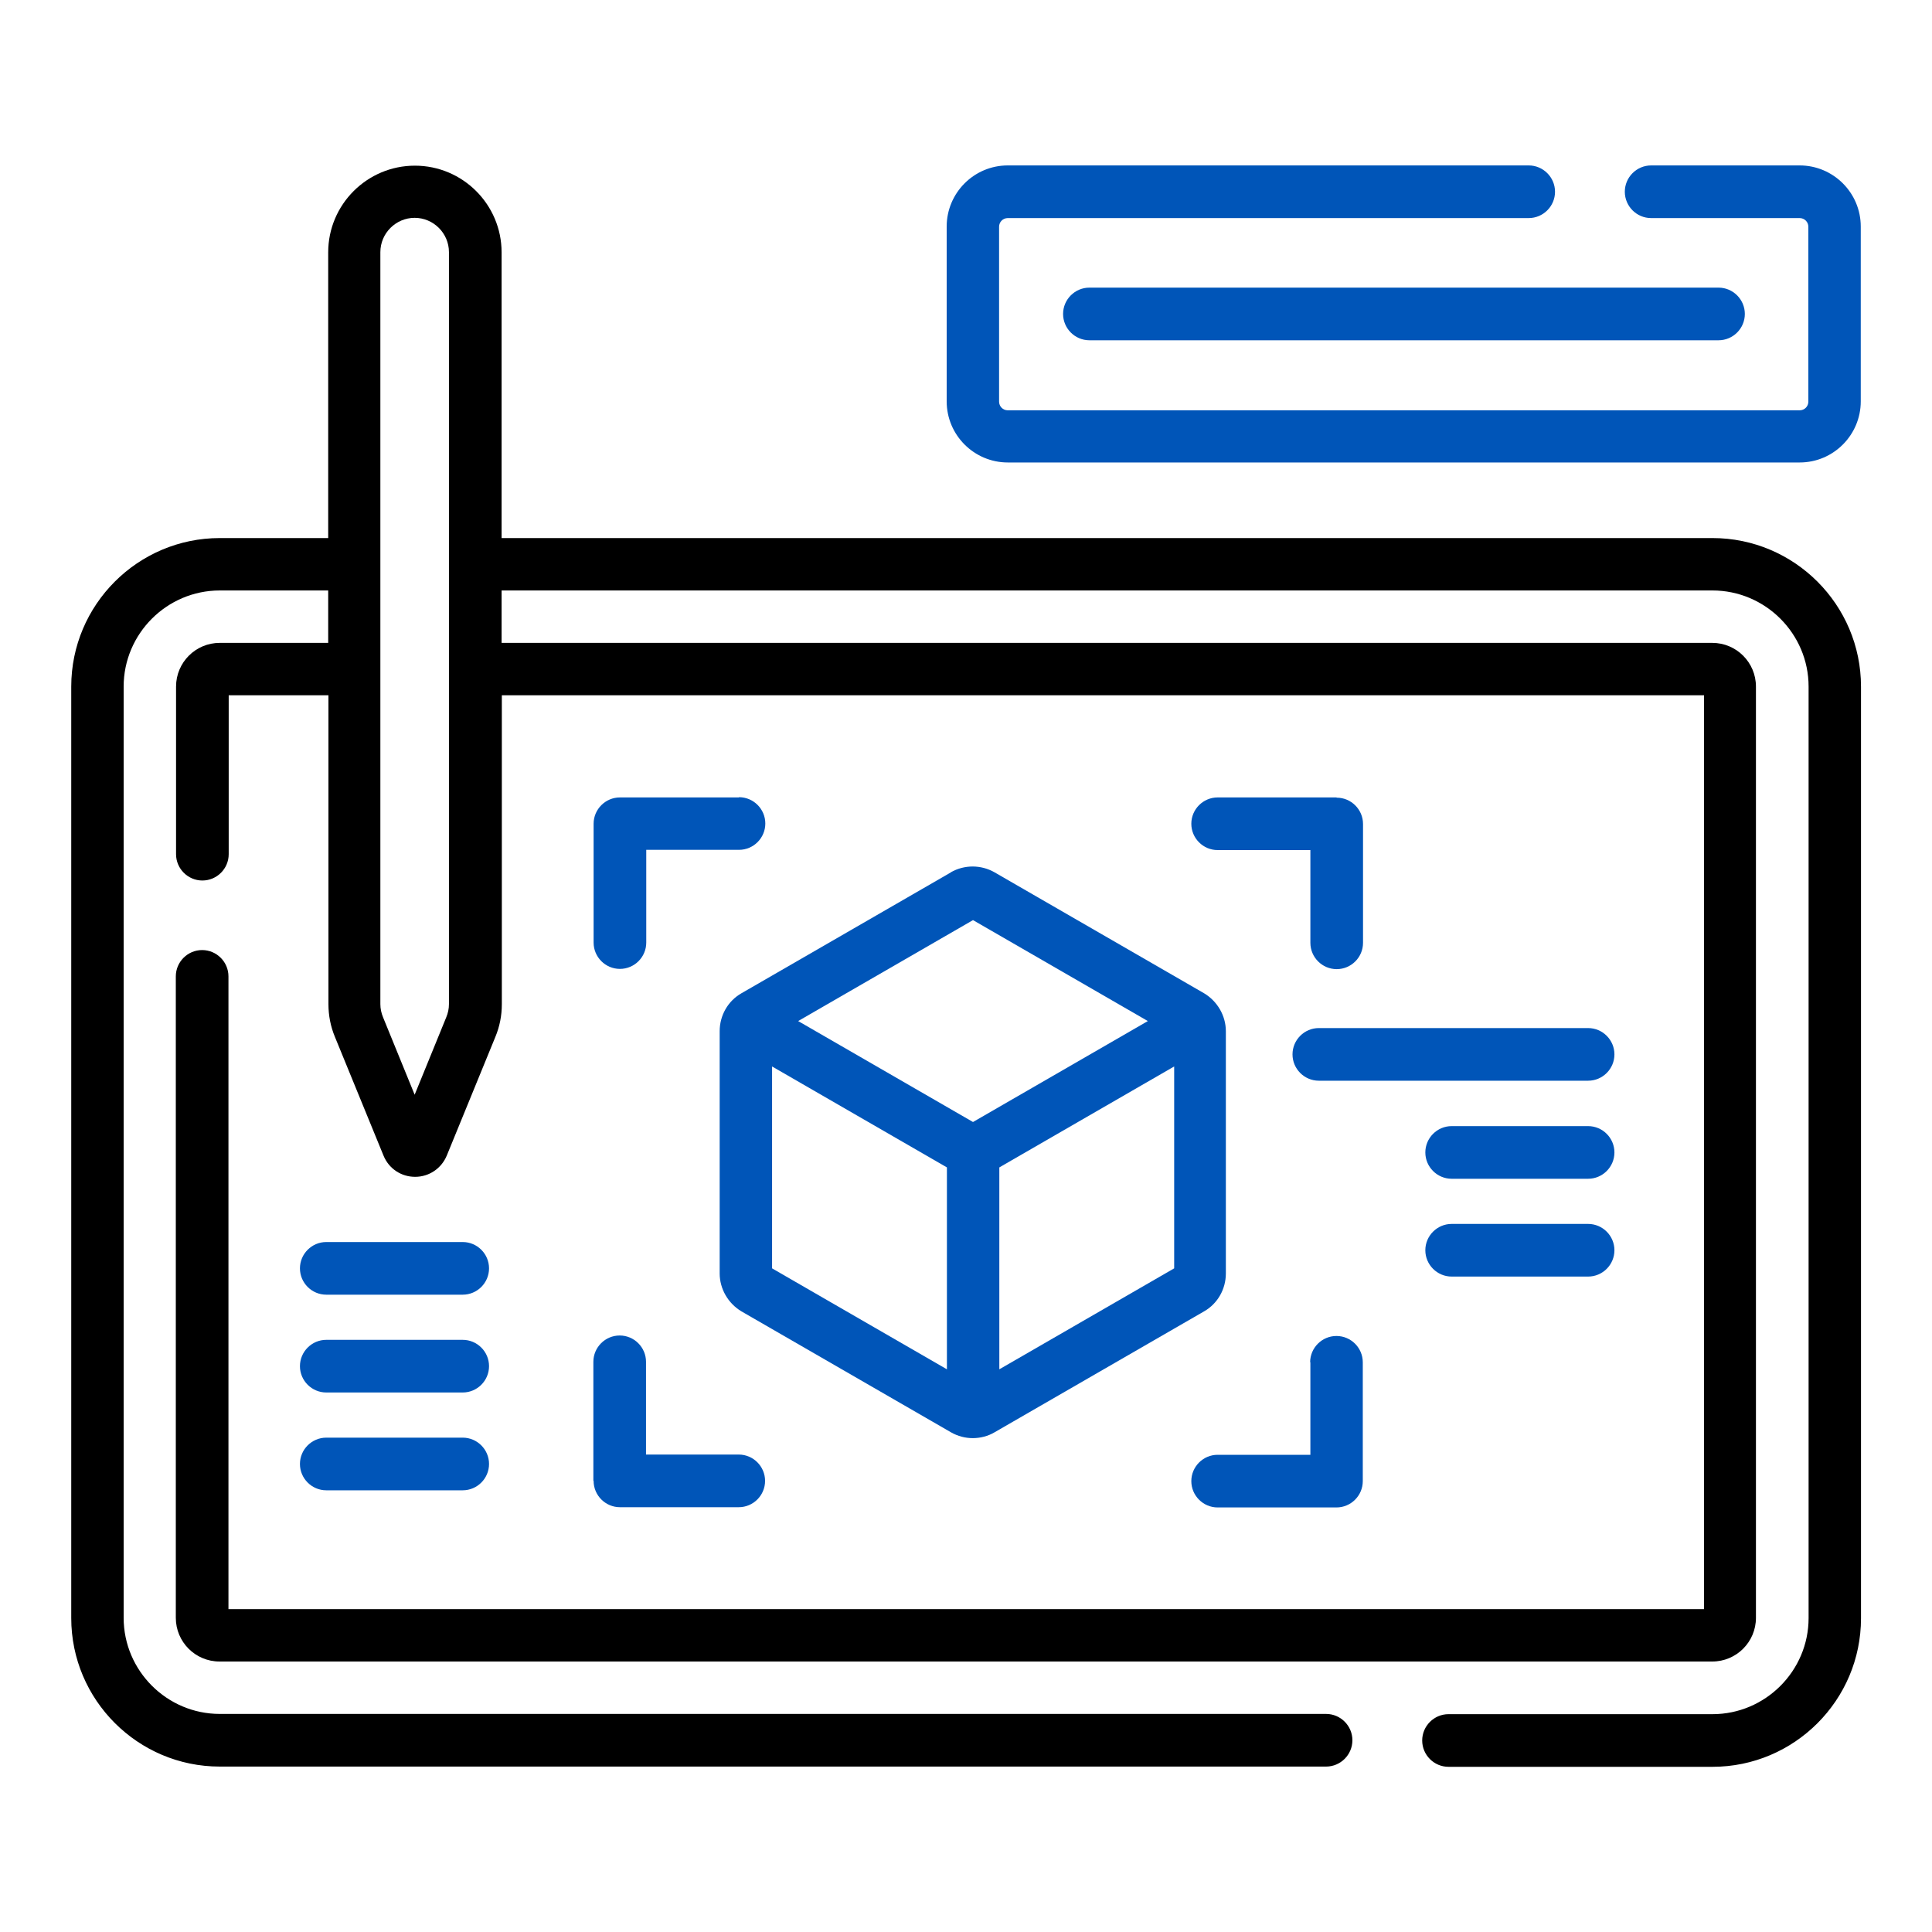
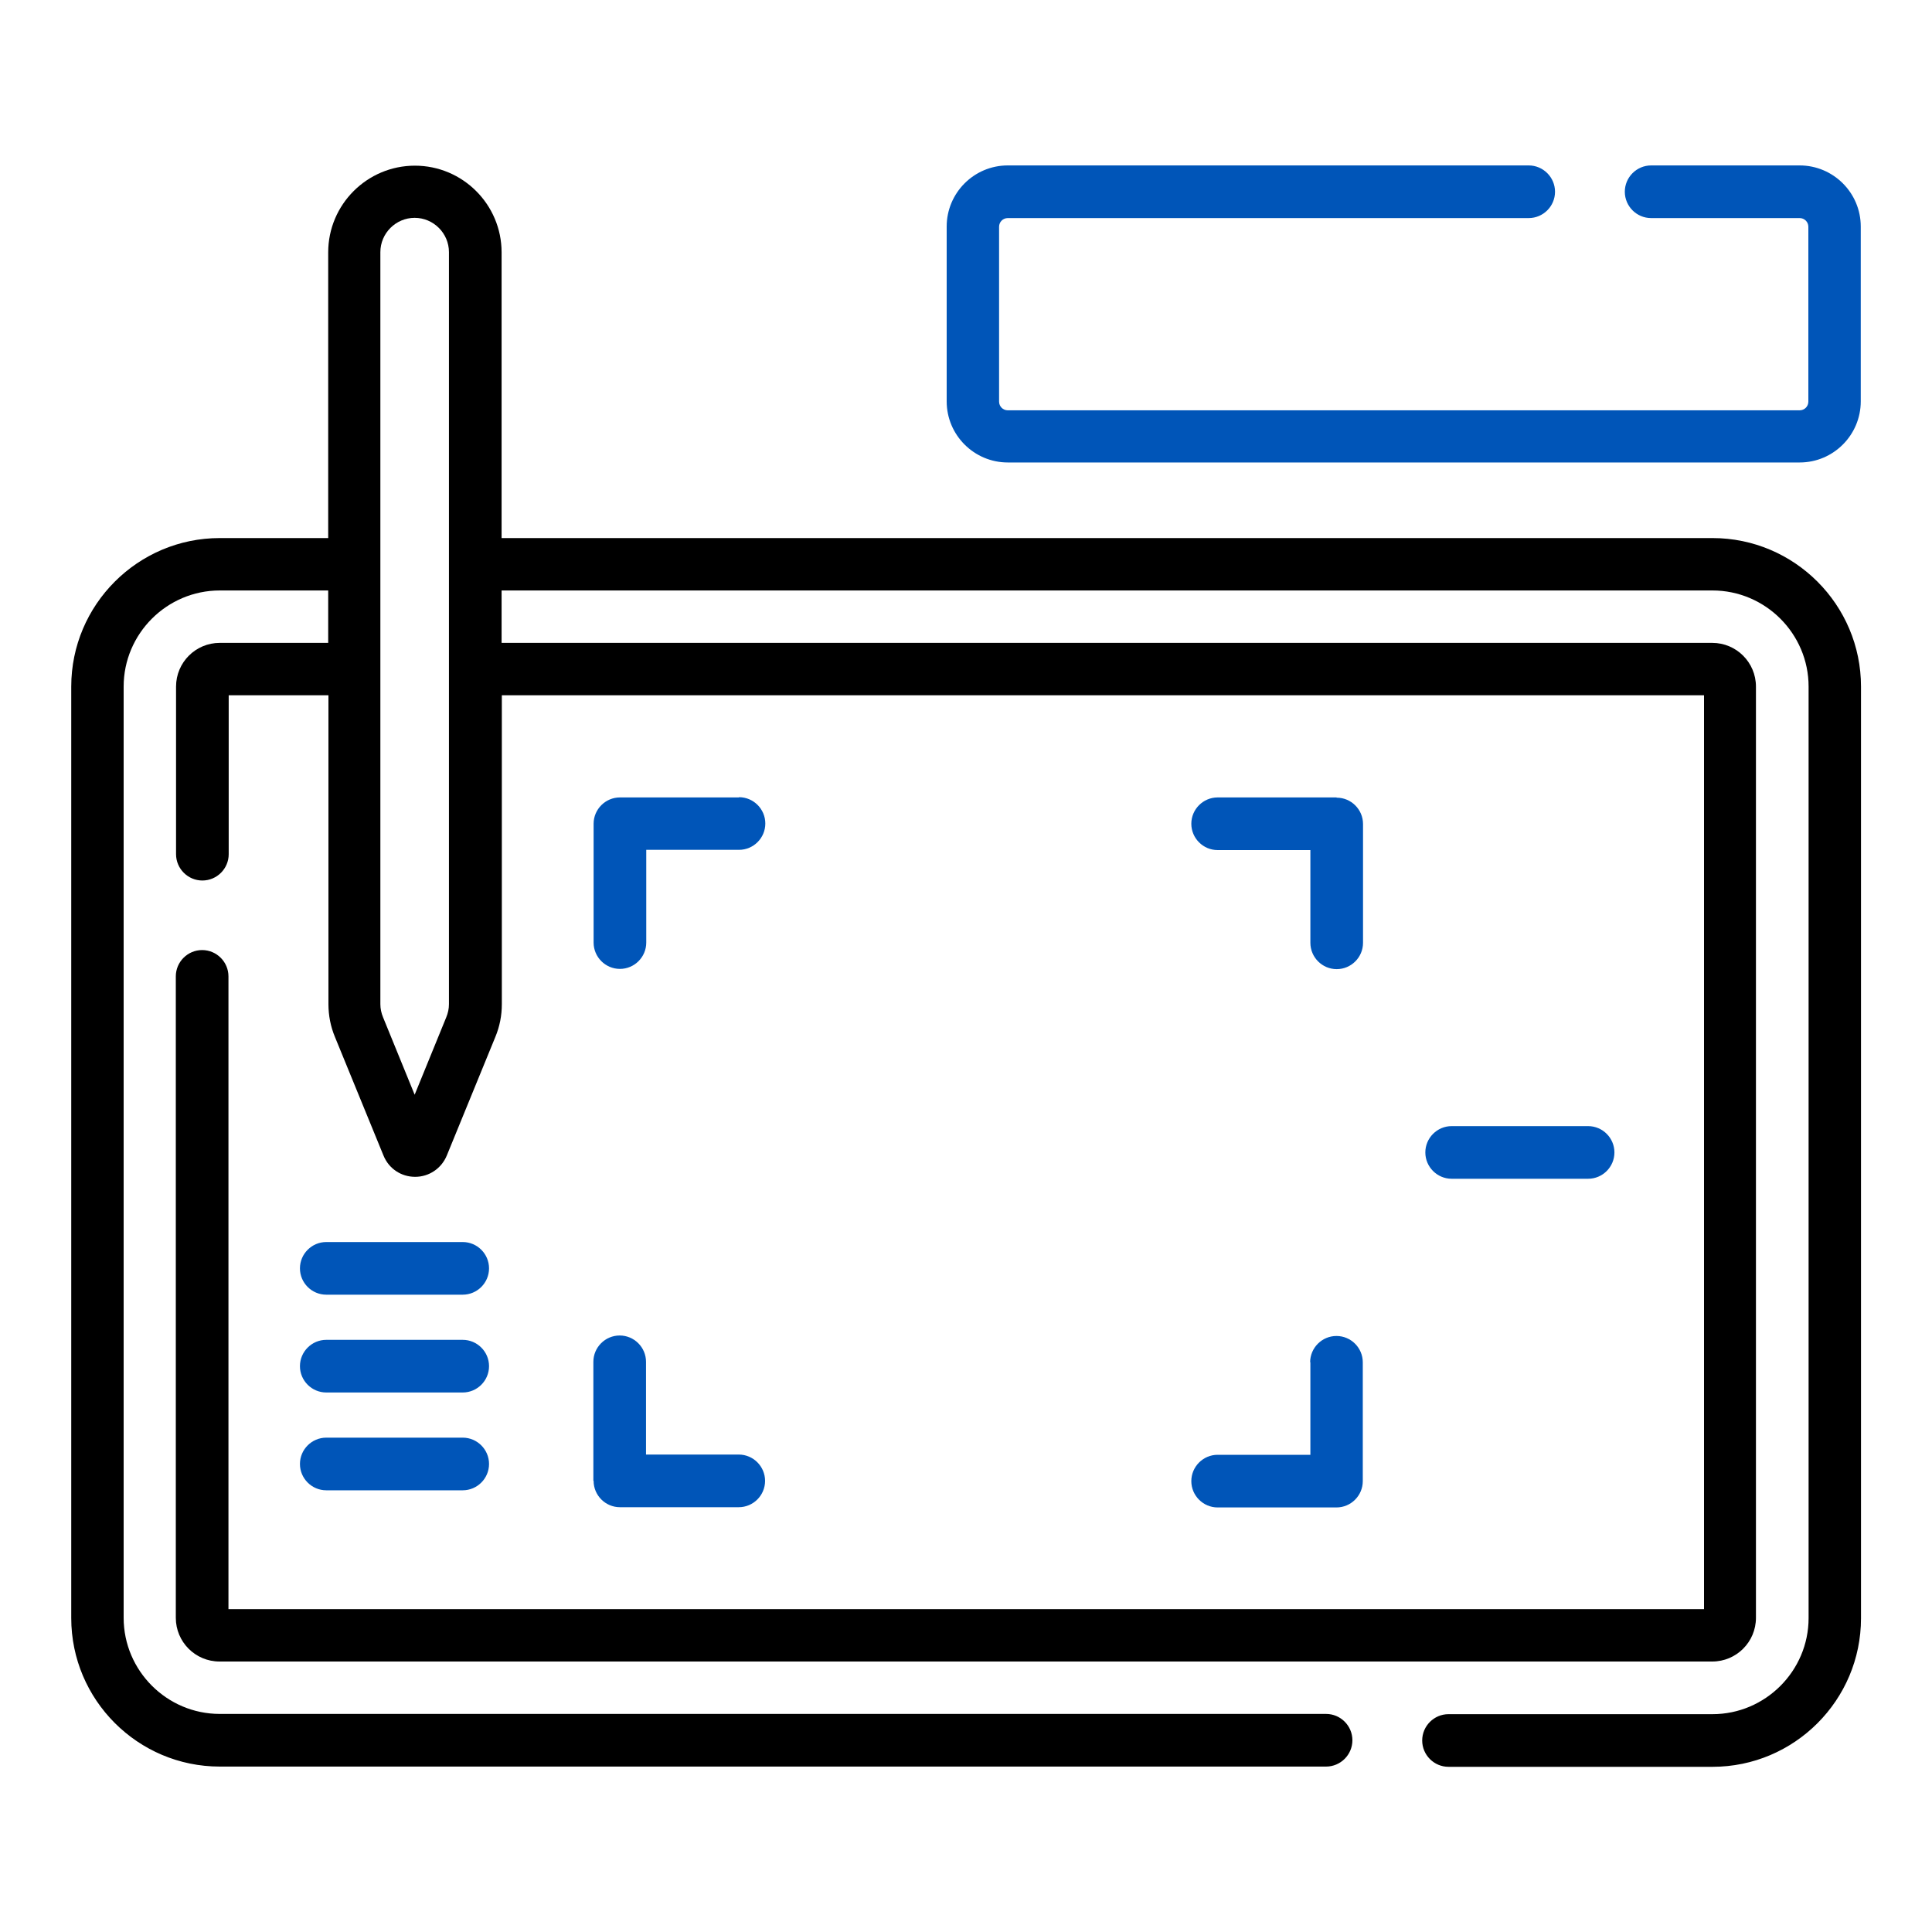
<svg xmlns="http://www.w3.org/2000/svg" id="Capa_1" version="1.1" viewBox="0 0 80 80">
  <defs>
    <style>
      .st0 {
        fill: #0055b8;
      }
    </style>
  </defs>
-   <path class="st0" d="M39.38,36.12l-8.68,5.01c-.56.32-.9.92-.9,1.57v10.03c0,.64.35,1.24.9,1.57l8.68,5.01c.28.16.59.24.9.24s.63-.08.9-.24l8.68-5.01c.56-.32.9-.92.9-1.57v-10.03c0-.64-.35-1.24-.9-1.57l-8.68-5.01c-.56-.32-1.25-.32-1.81,0h0ZM40.29,38.1l7.24,4.18-7.24,4.18-7.24-4.18,7.24-4.18ZM31.97,44.16l7.24,4.18v8.36l-7.24-4.18v-8.36ZM41.38,56.7v-8.36l7.24-4.18v8.36l-7.24,4.18Z" />
  <path class="st0" d="M30.59,33.02h-4.92c-.6,0-1.09.49-1.09,1.09v4.92c0,.6.49,1.09,1.09,1.09s1.09-.49,1.09-1.09v-3.84h3.84c.6,0,1.09-.49,1.09-1.09s-.49-1.09-1.09-1.09Z" />
  <path class="st0" d="M55.34,33.02h-4.92c-.6,0-1.09.49-1.09,1.09s.49,1.09,1.09,1.09h3.84v3.84c0,.6.49,1.09,1.09,1.09s1.09-.49,1.09-1.09v-4.92c0-.6-.49-1.09-1.09-1.09Z" />
  <path class="st0" d="M54.26,56.4v3.84h-3.84c-.6,0-1.09.49-1.09,1.09s.49,1.09,1.09,1.09h4.92c.6,0,1.09-.49,1.09-1.09v-4.92c0-.6-.49-1.09-1.09-1.09s-1.09.49-1.09,1.09Z" />
  <path class="st0" d="M24.58,61.32c0,.6.49,1.09,1.09,1.09h4.92c.6,0,1.09-.49,1.09-1.09s-.49-1.09-1.09-1.09h-3.84v-3.84c0-.6-.49-1.09-1.09-1.09s-1.09.49-1.09,1.09v4.92Z" />
-   <path class="st0" d="M65.76,42.57h-11.15c-.6,0-1.09.49-1.09,1.09s.49,1.09,1.09,1.09h11.15c.6,0,1.09-.49,1.09-1.09s-.49-1.09-1.09-1.09Z" />
  <path class="st0" d="M65.76,46.63h-5.65c-.6,0-1.09.49-1.09,1.09s.49,1.09,1.09,1.09h5.65c.6,0,1.09-.49,1.09-1.09s-.49-1.09-1.09-1.09Z" />
-   <path class="st0" d="M65.76,50.68h-5.65c-.6,0-1.09.49-1.09,1.09s.49,1.09,1.09,1.09h5.65c.6,0,1.09-.49,1.09-1.09s-.49-1.09-1.09-1.09Z" />
  <path class="st0" d="M13.51,53.61h5.65c.6,0,1.09-.49,1.09-1.09s-.49-1.09-1.09-1.09h-5.65c-.6,0-1.09.49-1.09,1.09s.49,1.09,1.09,1.09Z" />
  <path class="st0" d="M13.51,57.66h5.65c.6,0,1.09-.49,1.09-1.09s-.49-1.09-1.09-1.09h-5.65c-.6,0-1.09.49-1.09,1.09s.49,1.09,1.09,1.09Z" />
  <path class="st0" d="M13.51,61.71h5.65c.6,0,1.09-.49,1.09-1.09s-.49-1.09-1.09-1.09h-5.65c-.6,0-1.09.49-1.09,1.09s.49,1.09,1.09,1.09Z" />
-   <path class="st0" d="M44.02,13c0,.6.49,1.09,1.09,1.09h26.05c.6,0,1.09-.49,1.09-1.09s-.49-1.09-1.09-1.09h-26.05c-.6,0-1.09.49-1.09,1.09Z" />
  <path d="M70.9,22.28H20.77v-11.83c0-1.98-1.61-3.59-3.59-3.59s-3.59,1.61-3.59,3.59v11.83h-4.49c-3.39,0-6.15,2.76-6.15,6.15v38.57c0,3.39,2.76,6.15,6.15,6.15h45.81c.6,0,1.09-.49,1.09-1.09s-.49-1.09-1.09-1.09H9.1c-2.19,0-3.98-1.79-3.98-3.98V28.43c0-2.19,1.79-3.98,3.98-3.98h4.49v2.17h-4.49c-1,0-1.81.81-1.81,1.81v6.94c0,.6.49,1.09,1.09,1.09s1.09-.49,1.09-1.09v-6.58h4.13v12.79c0,.47.09.93.27,1.36l2.01,4.91c.22.54.73.88,1.31.88s1.09-.35,1.31-.88l2.01-4.91c.18-.43.27-.89.27-1.36v-12.79h49.78v37.84H9.46v-26.2c0-.6-.49-1.09-1.09-1.09s-1.09.49-1.09,1.09v26.56c0,1,.81,1.81,1.81,1.81h61.81c1,0,1.81-.81,1.81-1.81V28.43c0-1-.81-1.81-1.81-1.81H20.77v-2.17h50.14c2.19,0,3.98,1.79,3.98,3.98v38.57c0,2.19-1.79,3.98-3.98,3.98h-10.93c-.6,0-1.09.49-1.09,1.09s.49,1.09,1.09,1.09h10.93c3.39,0,6.15-2.76,6.15-6.15V28.43c0-3.39-2.76-6.15-6.15-6.15h0ZM18.59,41.58c0,.19-.04.37-.11.54l-1.31,3.21-1.31-3.21c-.07-.17-.11-.35-.11-.54V10.44c0-.78.64-1.42,1.42-1.42s1.42.64,1.42,1.42v31.13h0Z" />
  <path class="st0" d="M74.52,6.85h-6.15c-.6,0-1.09.49-1.09,1.09s.49,1.09,1.09,1.09h6.15c.2,0,.36.16.36.36v7.24c0,.2-.16.36-.36.36h-32.79c-.2,0-.36-.16-.36-.36v-7.24c0-.2.16-.36.36-.36h21.57c.6,0,1.09-.49,1.09-1.09s-.49-1.09-1.09-1.09h-21.57c-1.4,0-2.53,1.14-2.53,2.53v7.24c0,1.4,1.14,2.53,2.53,2.53h32.79c1.4,0,2.53-1.14,2.53-2.53v-7.24c0-1.4-1.14-2.53-2.53-2.53Z" />
</svg>